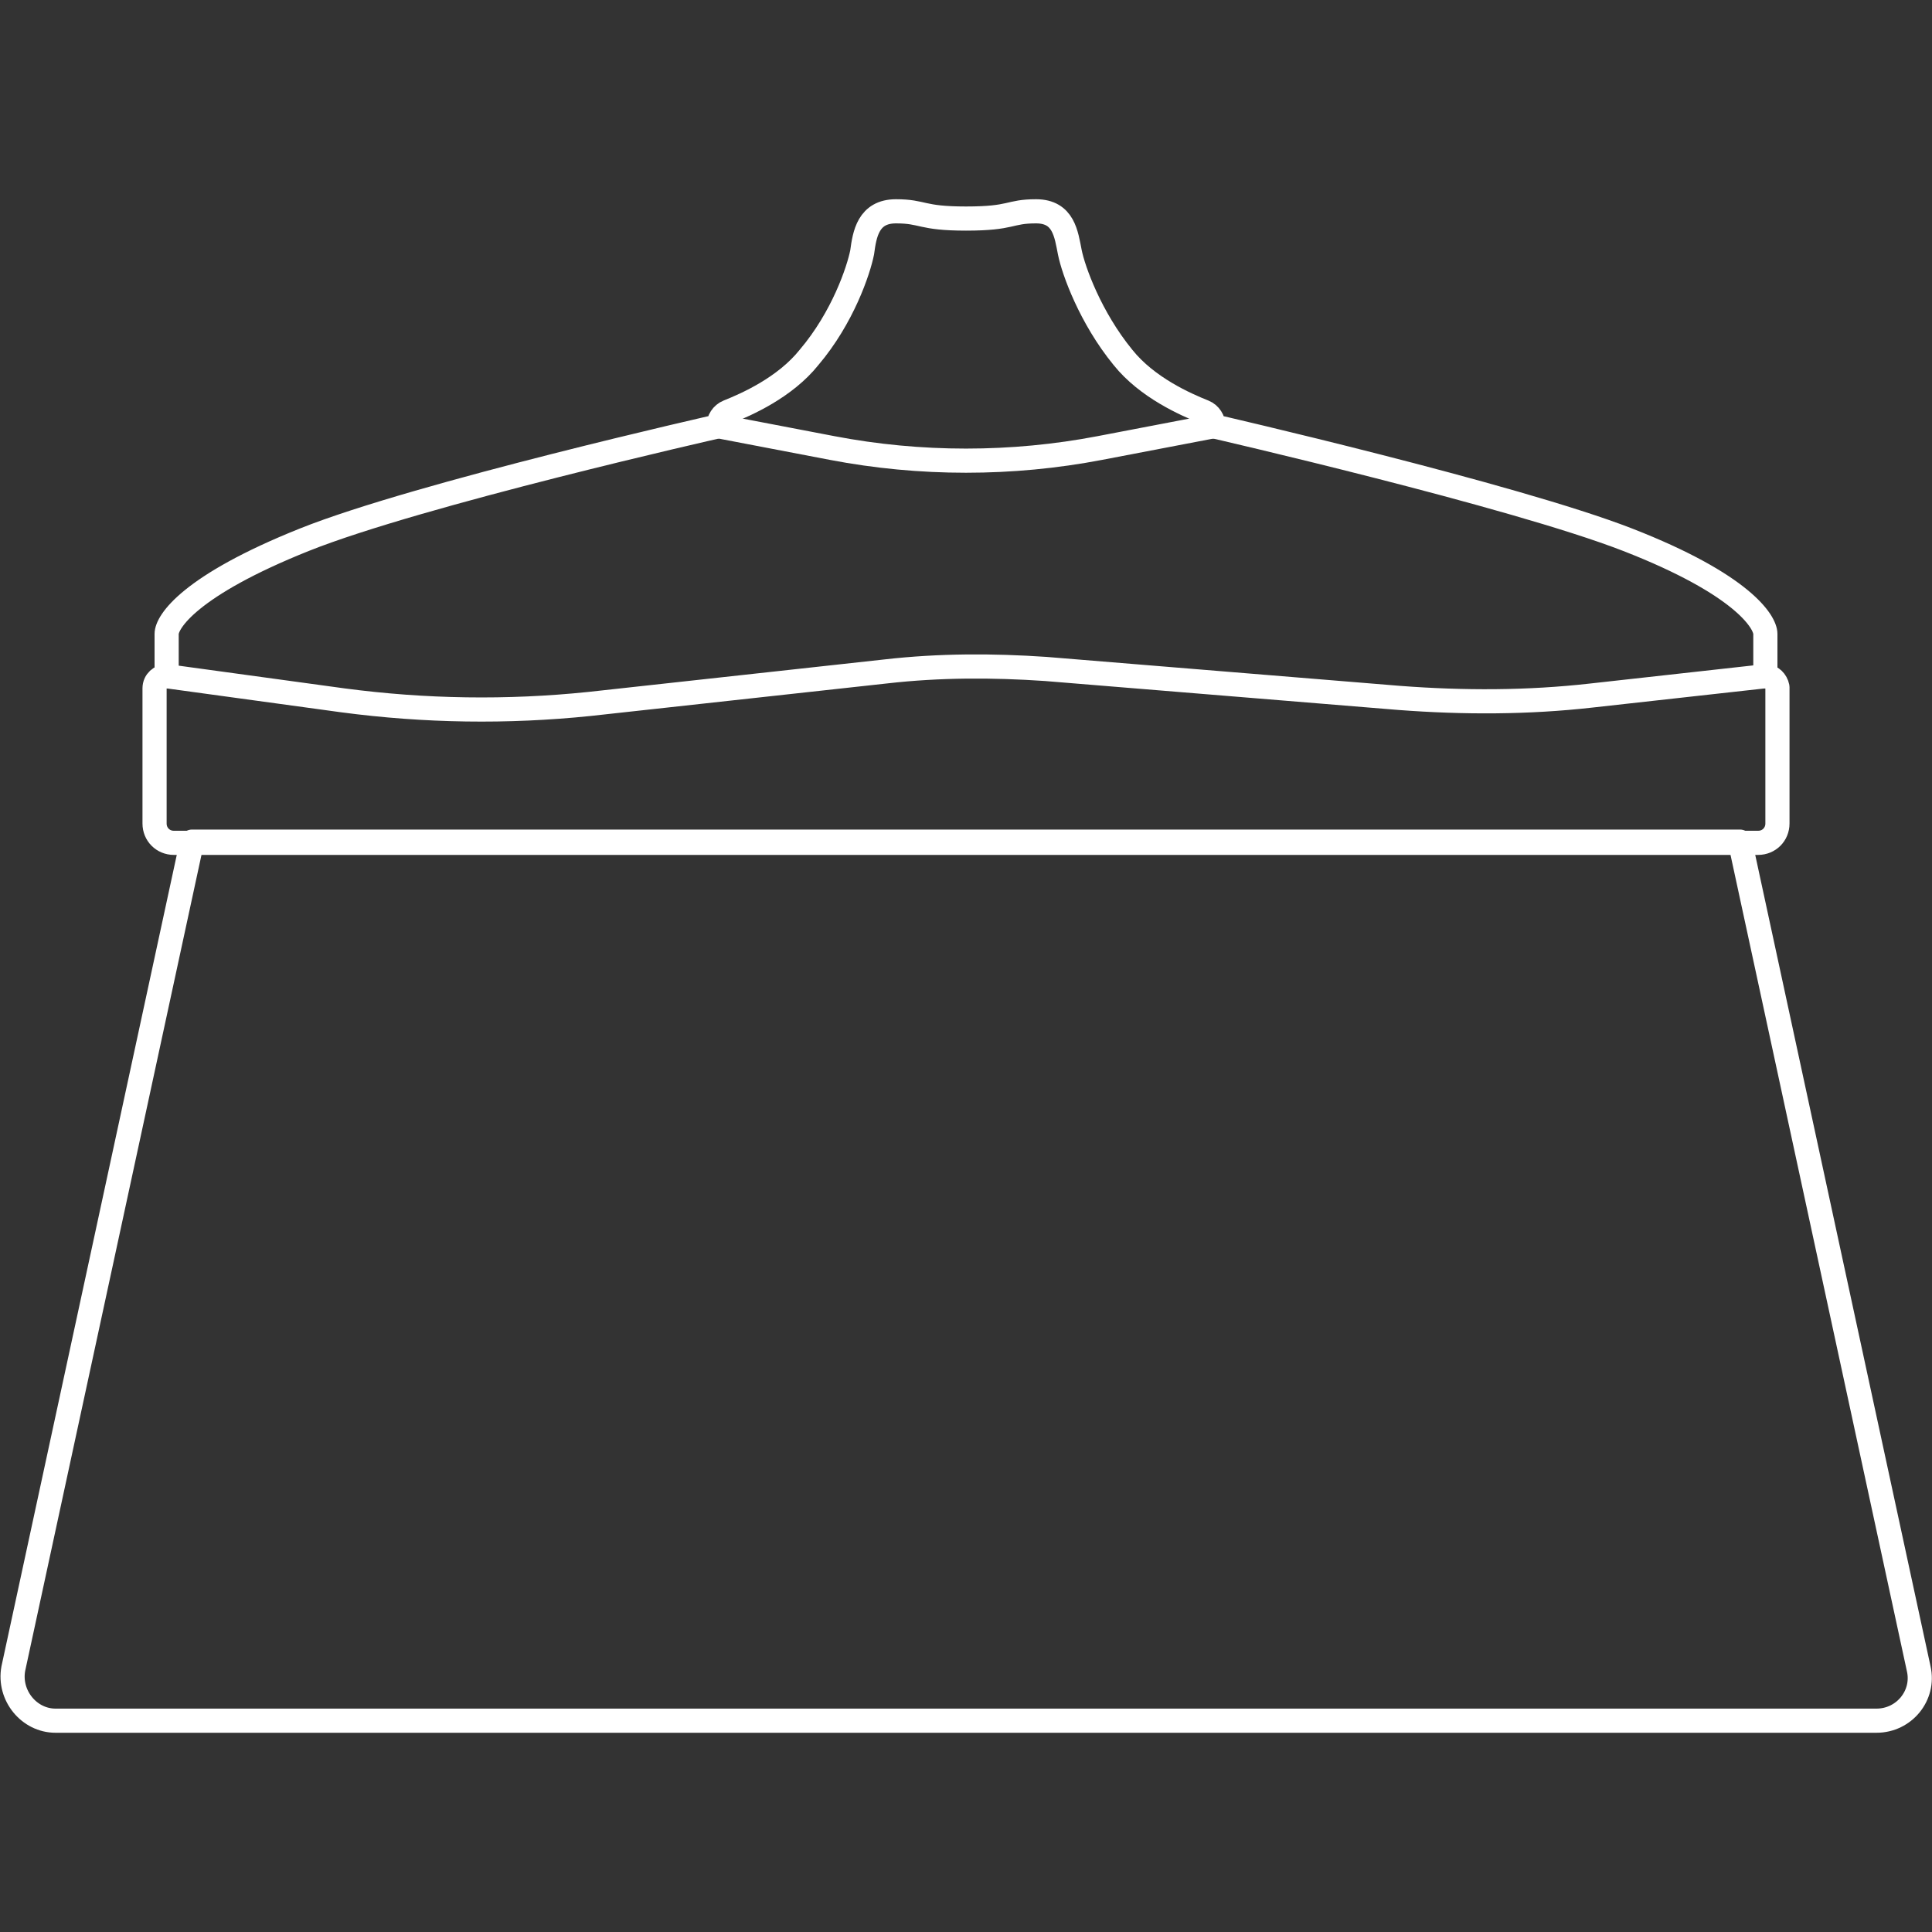
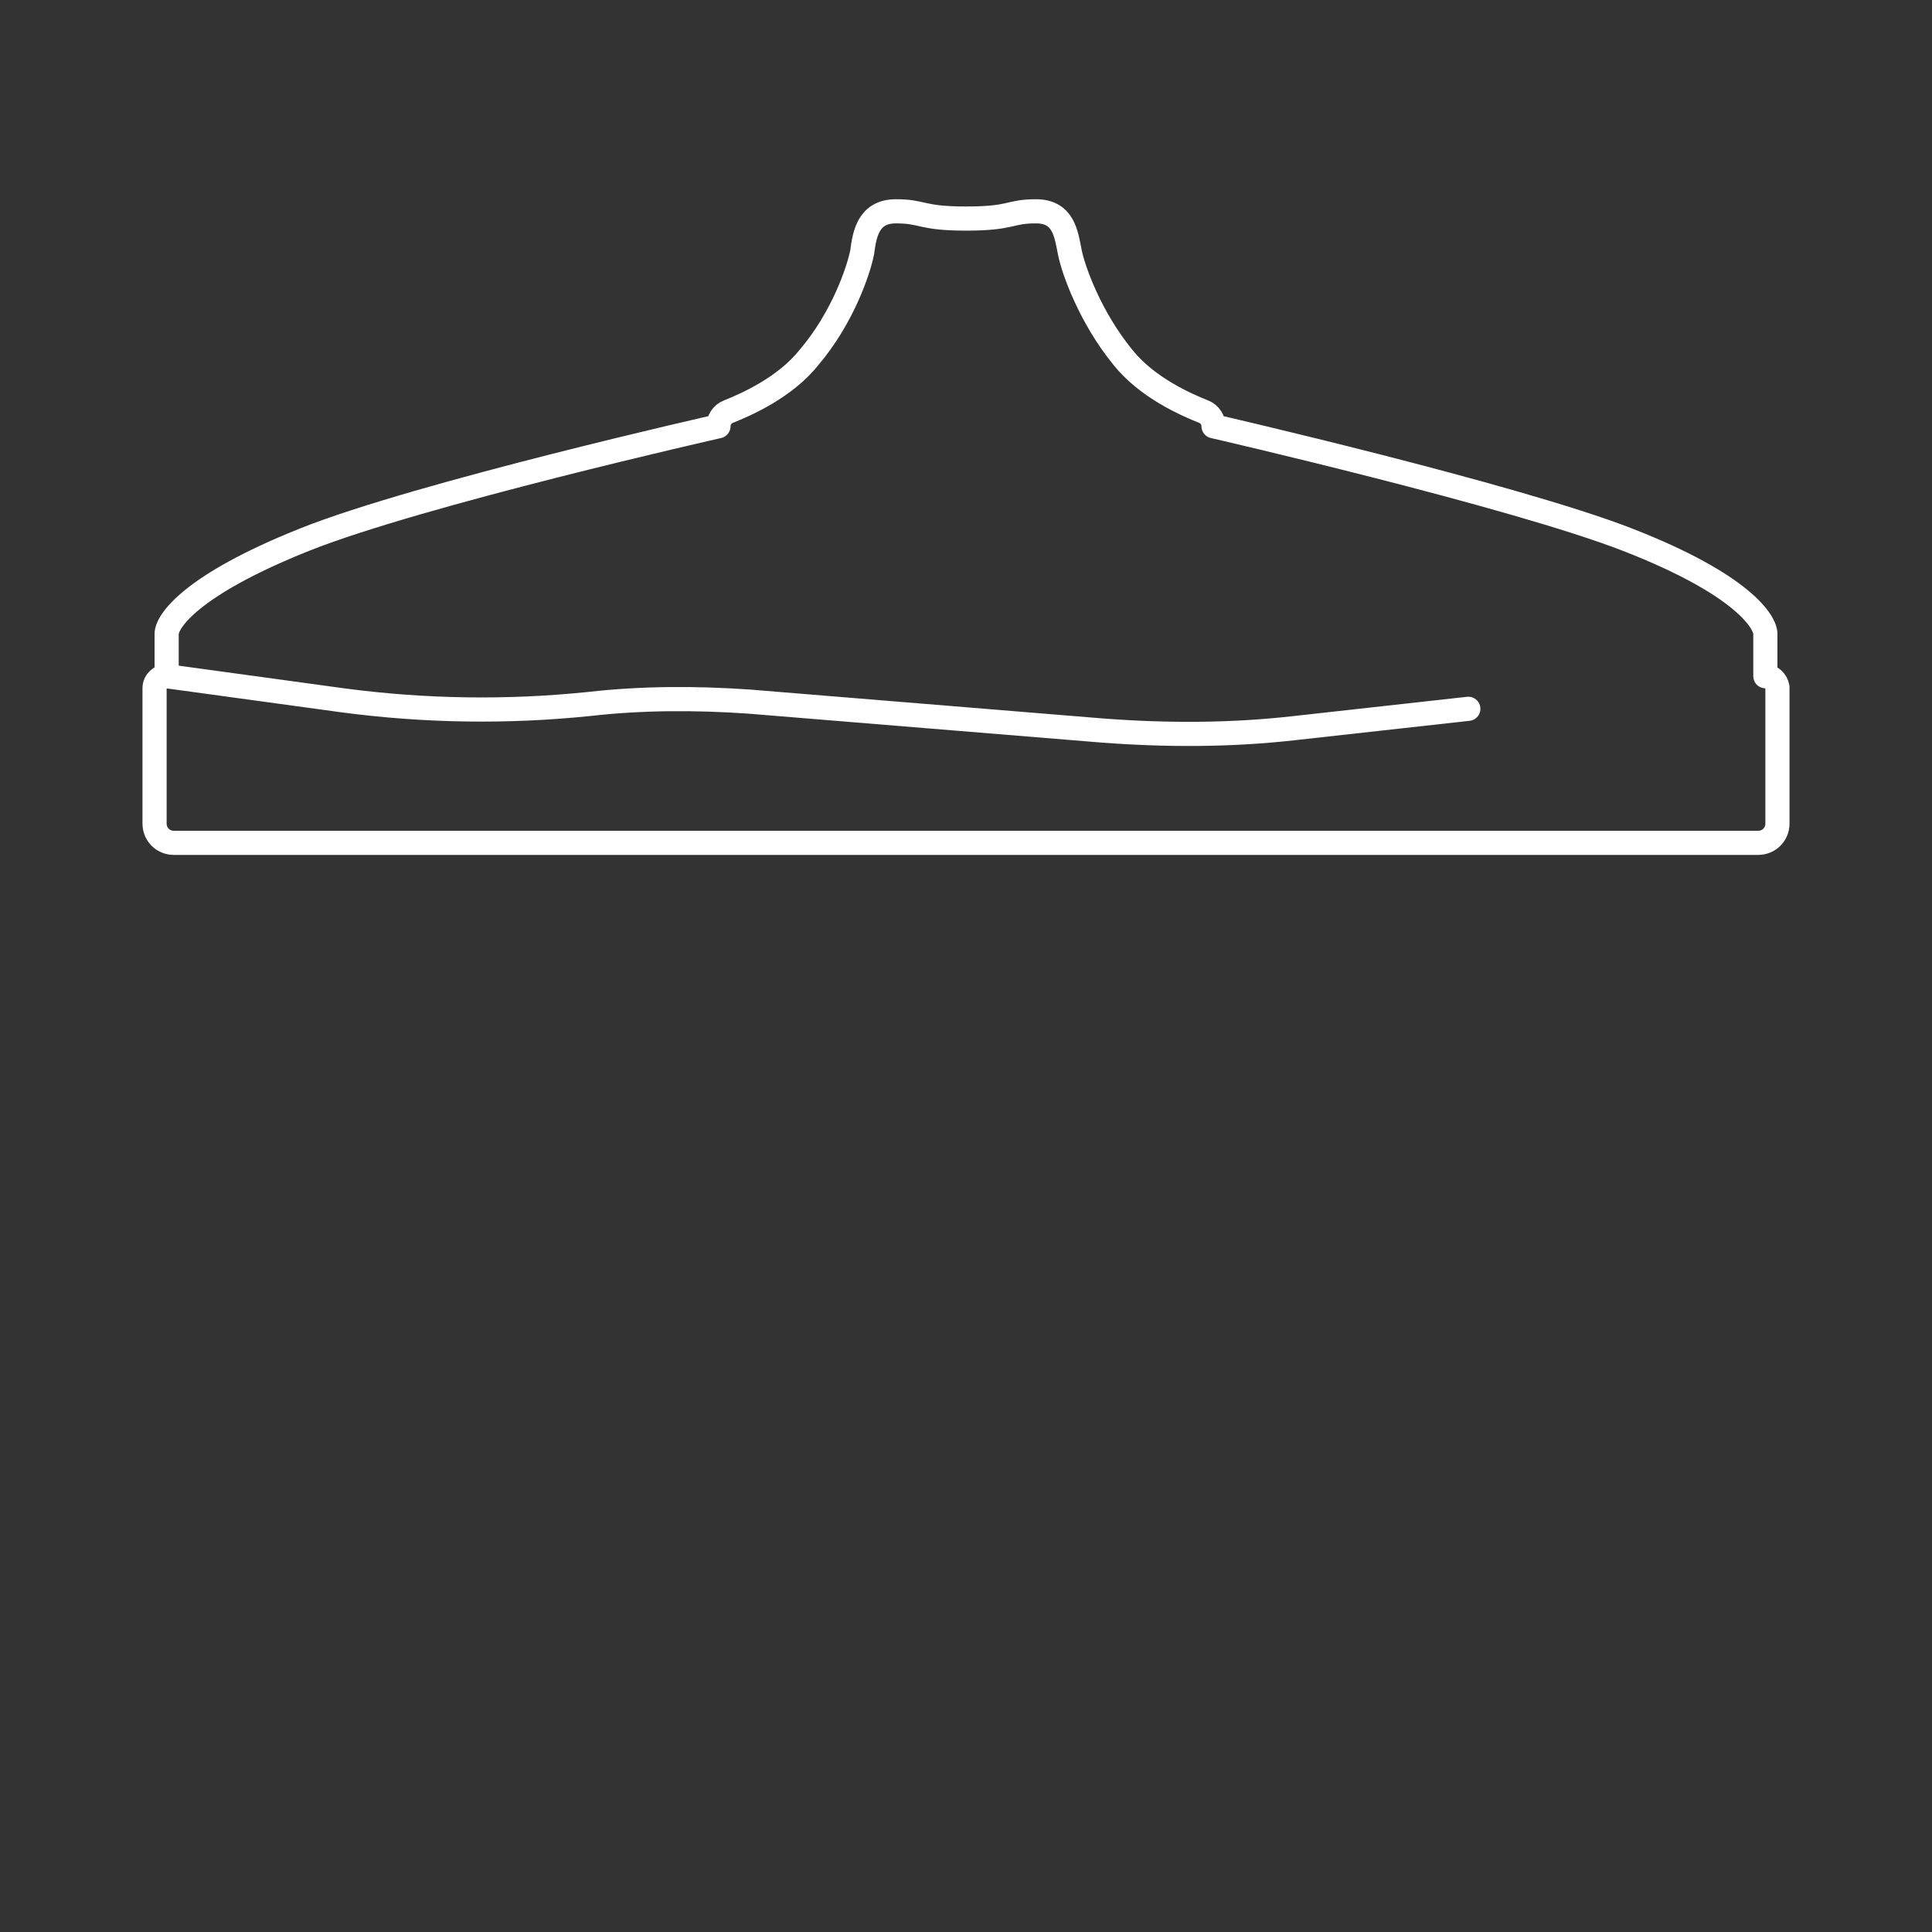
<svg xmlns="http://www.w3.org/2000/svg" version="1.1" id="Camada_1" x="0px" y="0px" viewBox="0 0 160 160" style="enable-background:new 0 0 160 160;" xml:space="preserve">
  <rect x="0" y="0" width="160" height="160" fill="#333333" stroke="none" />
  <style type="text/css">
	.st0{fill:none;}
	.st1{fill:none;stroke:#FFFFFF;stroke-width:2;stroke-linecap:round;stroke-linejoin:round;stroke-miterlimit:10;}
</style>
-   <rect id="Retângulo_416" class="st0" width="160" height="160" />
  <g>
-     <path class="st1" d="M13.8,56l14.6,2c6.8,0.9,13.6,1,20.4,0.3l24.6-2.7c4.4-0.5,8.8-0.5,13.2-0.2l29.3,2.4   c5.3,0.4,10.6,0.4,15.9-0.2l14.4-1.6" />
-     <path class="st1" d="M59.5,35.3l9.4,1.8c7.3,1.4,14.9,1.4,22.2,0l9.4-1.8" />
+     <path class="st1" d="M13.8,56l14.6,2c6.8,0.9,13.6,1,20.4,0.3c4.4-0.5,8.8-0.5,13.2-0.2l29.3,2.4   c5.3,0.4,10.6,0.4,15.9-0.2l14.4-1.6" />
    <path class="st1" d="M146.2,56c0,0,0-2.5,0-3.5c0-1-1.9-4.1-11.4-7.8s-34.3-9.4-34.3-9.4c0-0.5-0.3-1-0.8-1.2   c-1.5-0.6-4.7-2-6.7-4.5c-2.7-3.3-4.1-7.2-4.4-8.7c-0.3-1.5-0.5-3.4-2.8-3.4c-2.3,0-1.9,0.6-5.8,0.6c-3.8,0-3.5-0.6-5.8-0.6   c-2.3,0-2.6,1.9-2.8,3.4c-0.3,1.5-1.6,5.4-4.4,8.7c-2,2.5-5.2,3.9-6.7,4.5c-0.5,0.2-0.8,0.7-0.8,1.2c0,0-24.8,5.6-34.3,9.4   s-11.4,6.8-11.4,7.8c0,1,0,3.5,0,3.5c-0.5,0-1,0.4-1,1v11.2c0,0.9,0.7,1.6,1.6,1.6H80h65.6c0.9,0,1.6-0.7,1.6-1.6V56.9   C147.1,56.4,146.7,56,146.2,56z" />
-     <path class="st1" d="M144.1,69.7H80H15.9L1.1,138.2c-0.4,2.2,1.3,4.3,3.5,4.3H80h75.4c2.3,0,4-2.1,3.5-4.3L144.1,69.7z" />
  </g>
</svg>